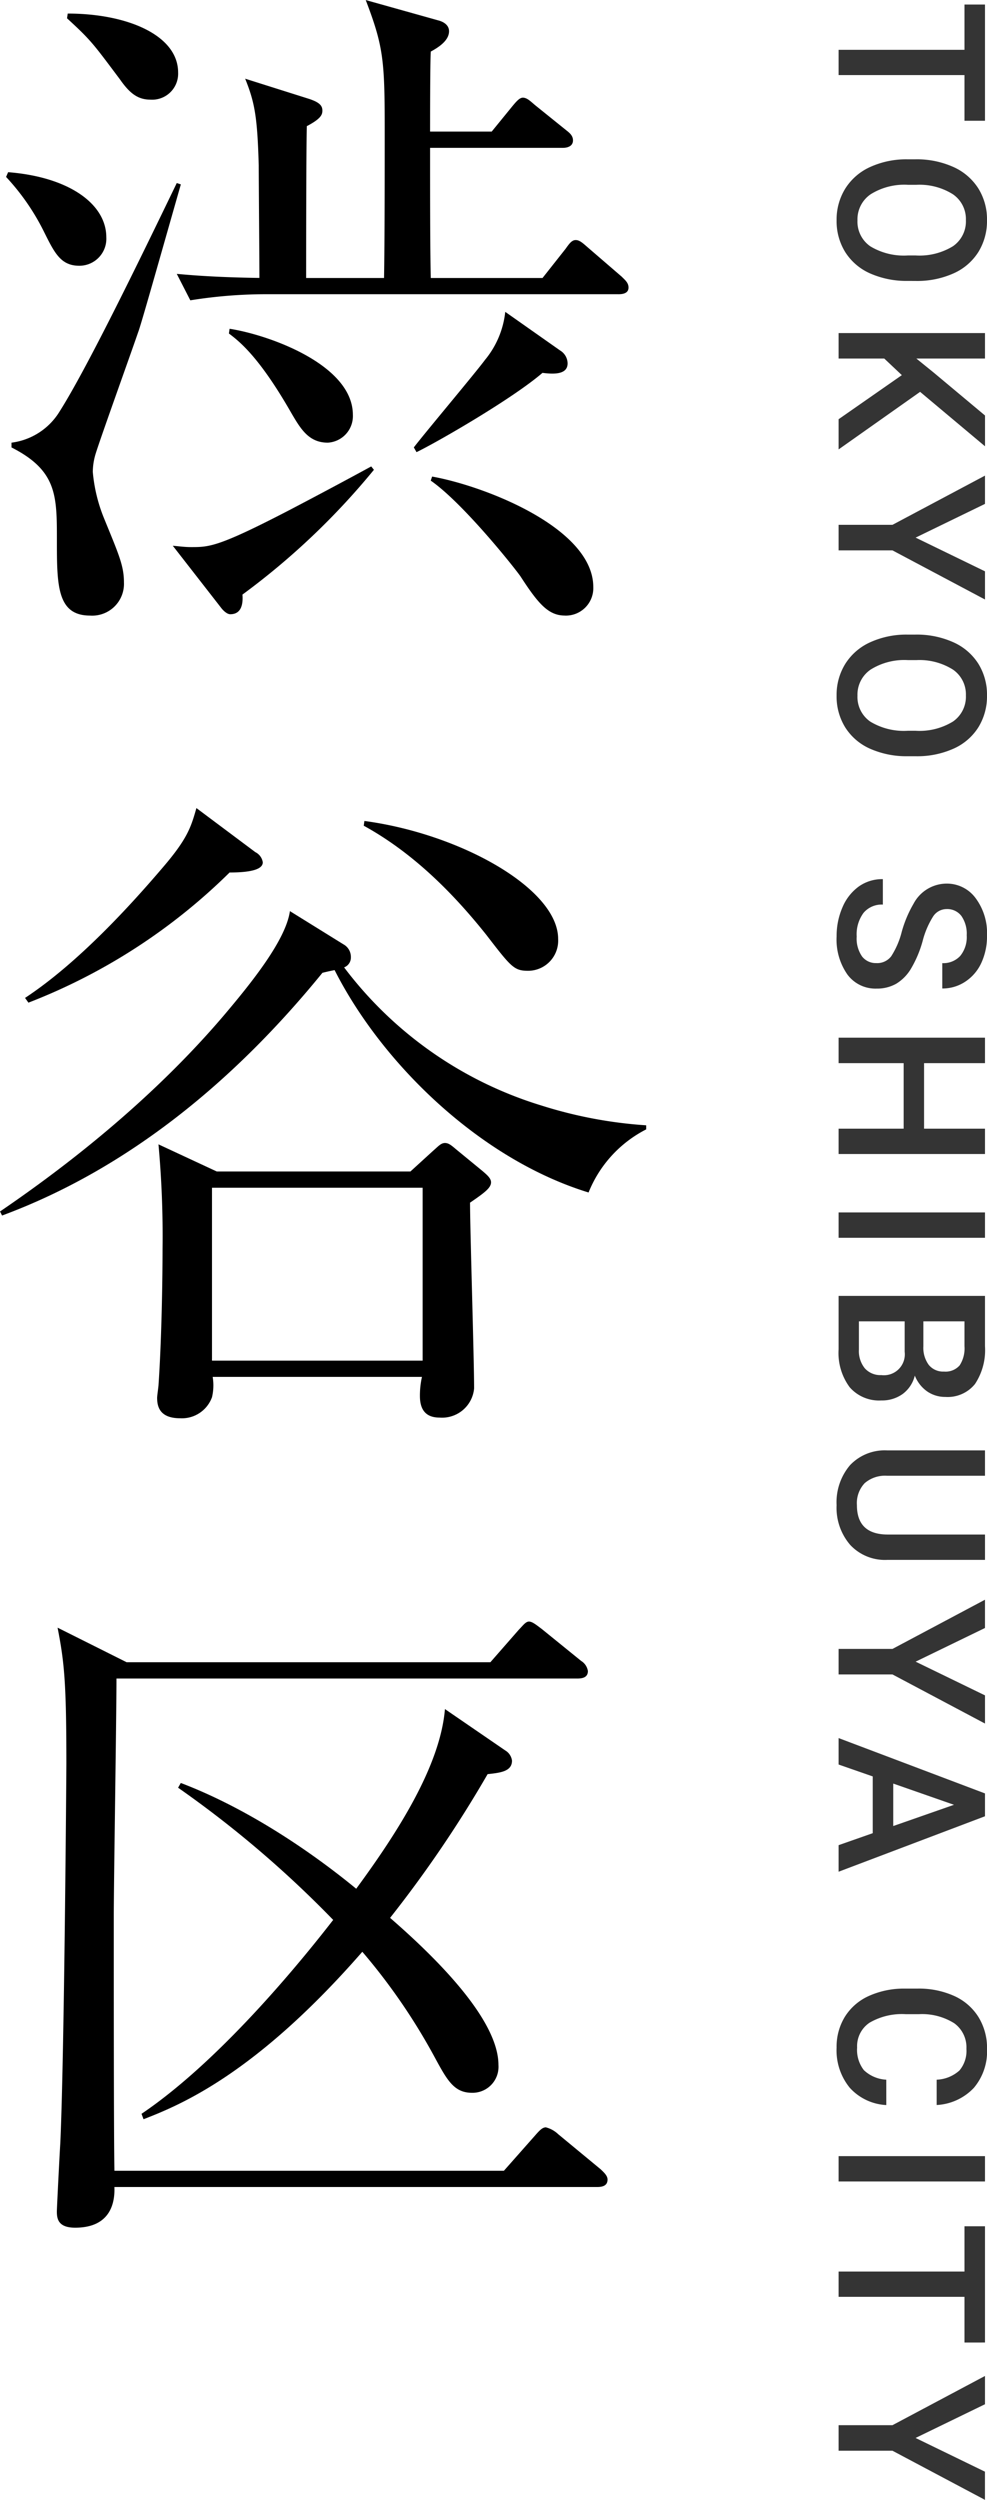
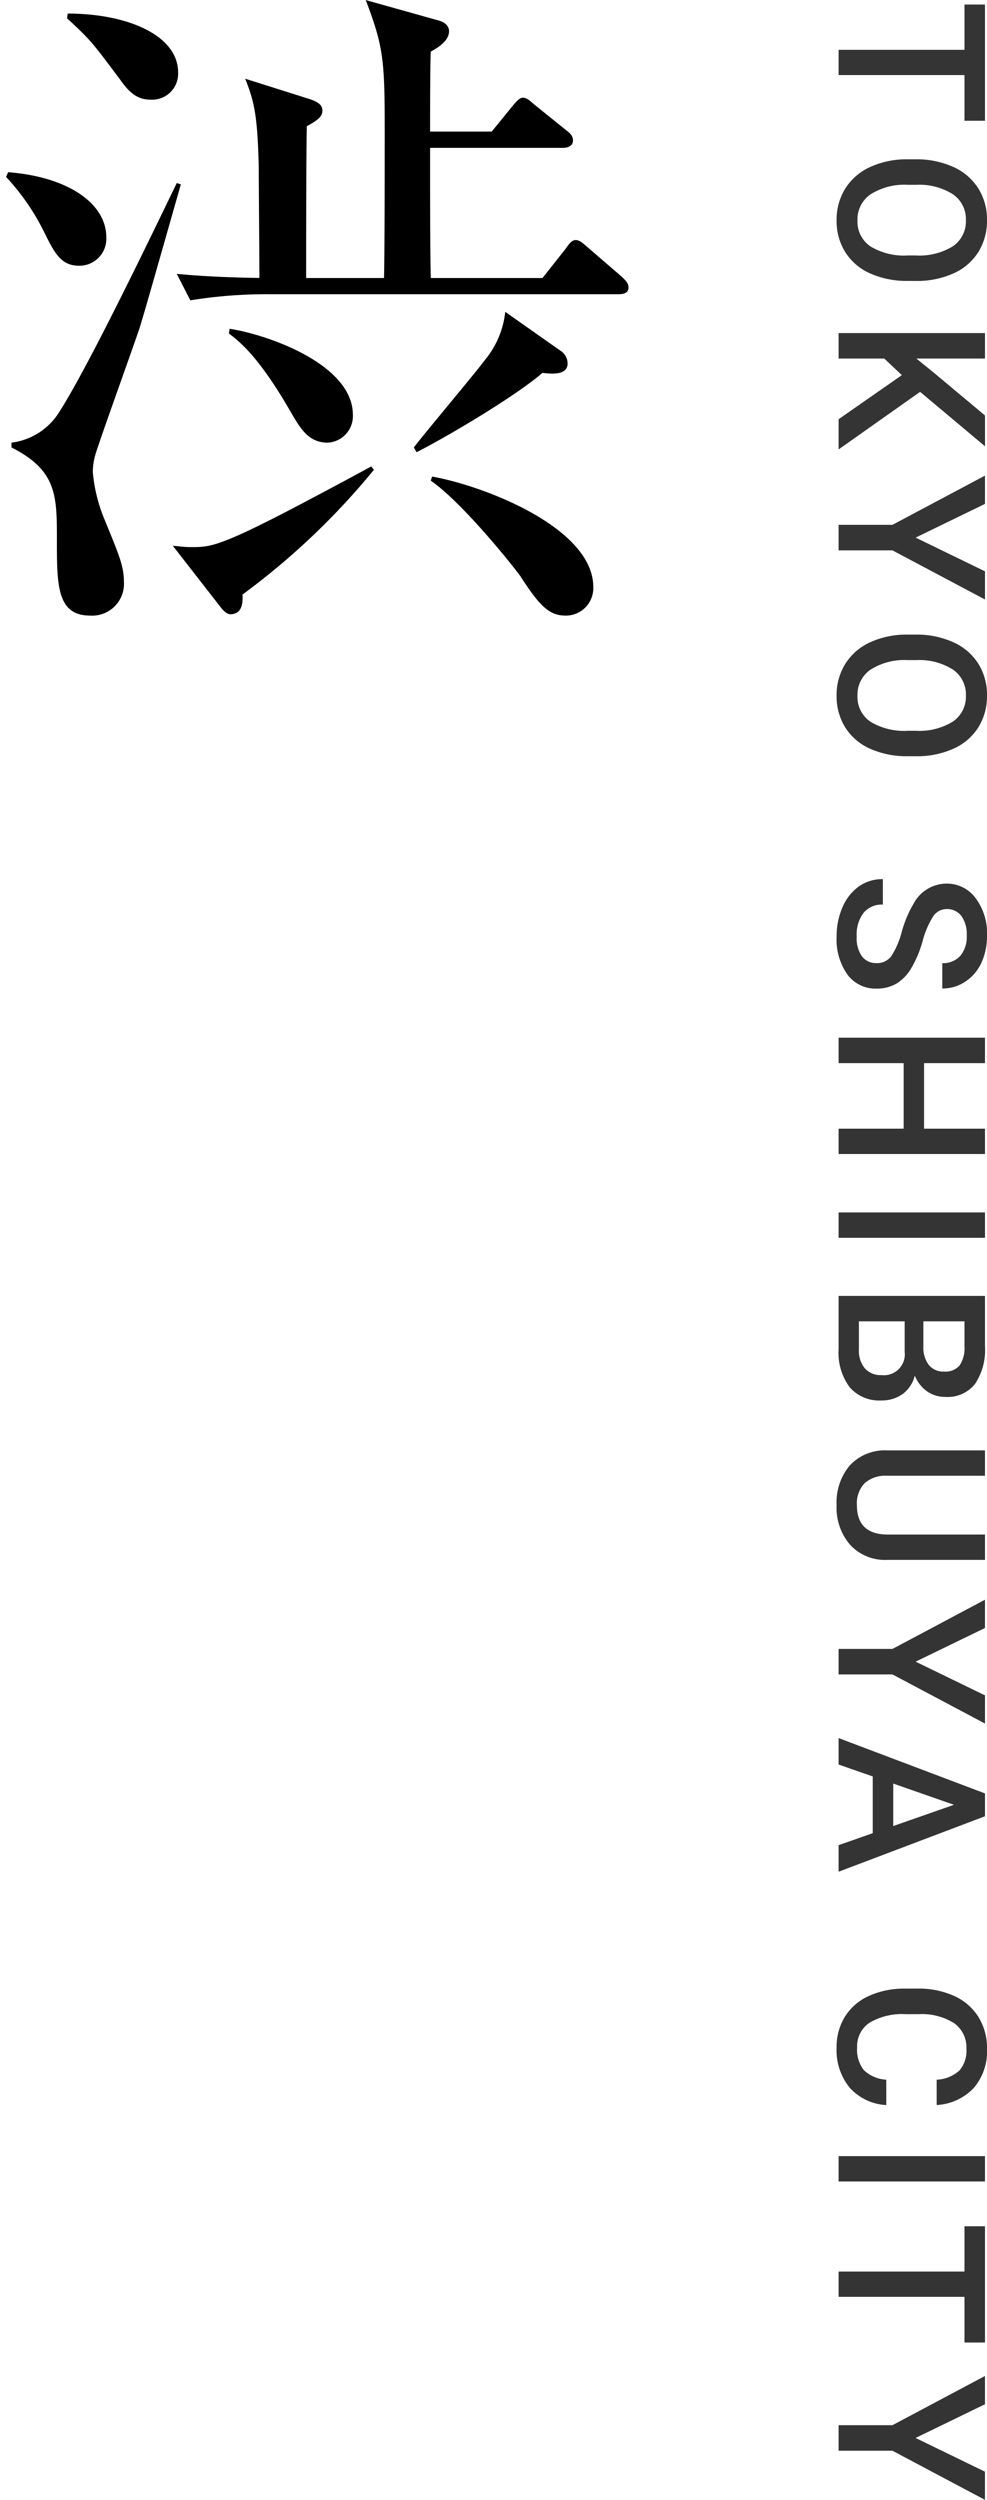
<svg xmlns="http://www.w3.org/2000/svg" width="115.041" height="291.083" viewBox="0 0 115.041 291.083">
  <g id="グループ_3896" data-name="グループ 3896" transform="translate(-764.516 -5162.311)">
    <path id="パス_2939" data-name="パス 2939" d="M14.063-14.672H8.742V0H5.8V-14.672H.527v-2.391H14.063ZM32.71-8.086a10.468,10.468,0,0,1-.867,4.4A6.557,6.557,0,0,1,29.364-.779,6.817,6.817,0,0,1,25.655.234a6.834,6.834,0,0,1-3.7-1.014A6.658,6.658,0,0,1,19.45-3.668a10.141,10.141,0,0,1-.9-4.324v-.961a10.379,10.379,0,0,1,.885-4.406,6.65,6.65,0,0,1,2.5-2.924,6.8,6.8,0,0,1,3.7-1.014,6.856,6.856,0,0,1,3.7,1,6.565,6.565,0,0,1,2.49,2.883,10.356,10.356,0,0,1,.891,4.377Zm-2.965-.891a7.459,7.459,0,0,0-1.072-4.348,3.508,3.508,0,0,0-3.041-1.512,3.5,3.5,0,0,0-3.006,1.506,7.315,7.315,0,0,0-1.107,4.26v.984a7.4,7.4,0,0,0,1.1,4.348A3.528,3.528,0,0,0,25.655-2.2a3.487,3.487,0,0,0,3.029-1.5,7.562,7.562,0,0,0,1.061-4.383ZM43.681-7.371,41.748-5.32V0H38.783V-17.062h2.965v8l1.641-2.027,4.992-5.977h3.586L45.627-9.5,52.33,0H48.814ZM62.6-8.977l3.926-8.086h3.281L64.087-6.281V0H61.11V-6.281L55.38-17.062h3.293Zm25.456.891a10.468,10.468,0,0,1-.867,4.4A6.557,6.557,0,0,1,84.709-.779,6.817,6.817,0,0,1,81,.234,6.834,6.834,0,0,1,77.3-.779a6.658,6.658,0,0,1-2.508-2.889,10.141,10.141,0,0,1-.9-4.324v-.961a10.379,10.379,0,0,1,.885-4.406,6.65,6.65,0,0,1,2.5-2.924,6.8,6.8,0,0,1,3.7-1.014,6.856,6.856,0,0,1,3.7,1,6.565,6.565,0,0,1,2.49,2.883,10.356,10.356,0,0,1,.891,4.377Zm-2.965-.891a7.459,7.459,0,0,0-1.072-4.348,3.508,3.508,0,0,0-3.041-1.512A3.5,3.5,0,0,0,77.97-13.33a7.315,7.315,0,0,0-1.107,4.26v.984a7.4,7.4,0,0,0,1.1,4.348A3.528,3.528,0,0,0,81-2.2a3.487,3.487,0,0,0,3.029-1.5,7.562,7.562,0,0,0,1.061-4.383Zm27.053,4.582a2.06,2.06,0,0,0-.791-1.734,9.517,9.517,0,0,0-2.854-1.23,13.779,13.779,0,0,1-3.281-1.383,4.379,4.379,0,0,1-2.332-3.82,4.158,4.158,0,0,1,1.682-3.4,6.806,6.806,0,0,1,4.365-1.336,7.373,7.373,0,0,1,3.176.656,5.213,5.213,0,0,1,2.191,1.869,4.794,4.794,0,0,1,.8,2.689h-2.953a2.674,2.674,0,0,0-.838-2.092,3.458,3.458,0,0,0-2.4-.756,3.612,3.612,0,0,0-2.256.621,2.068,2.068,0,0,0-.8,1.734,1.871,1.871,0,0,0,.867,1.564,9.99,9.99,0,0,0,2.859,1.219,13.153,13.153,0,0,1,3.2,1.348,5.089,5.089,0,0,1,1.77,1.734,4.517,4.517,0,0,1,.563,2.291,4.061,4.061,0,0,1-1.635,3.393,7.091,7.091,0,0,1-4.436,1.26,8.335,8.335,0,0,1-3.4-.686,5.719,5.719,0,0,1-2.414-1.893,4.716,4.716,0,0,1-.861-2.812h2.965a2.76,2.76,0,0,0,.961,2.25,4.208,4.208,0,0,0,2.754.8,3.656,3.656,0,0,0,2.326-.627A2.023,2.023,0,0,0,112.142-4.395ZM134.375,0h-2.953V-7.582h-7.629V0h-2.965V-17.062h2.965v7.1h7.629v-7.1h2.953Zm9.753,0h-2.953V-17.062h2.953Zm6.765,0V-17.062h5.848a7.139,7.139,0,0,1,4.406,1.16,4.086,4.086,0,0,1,1.512,3.457,3.685,3.685,0,0,1-.633,2.109,4.073,4.073,0,0,1-1.852,1.453,3.766,3.766,0,0,1,2.139,1.412,4.113,4.113,0,0,1,.756,2.49,4.542,4.542,0,0,1-1.541,3.691A6.7,6.7,0,0,1,157.115,0Zm2.965-7.7v5.332h3.293a3.187,3.187,0,0,0,2.18-.691,2.427,2.427,0,0,0,.785-1.922A2.435,2.435,0,0,0,157.4-7.7Zm0-2.18h2.906a3.361,3.361,0,0,0,2.162-.627,2.148,2.148,0,0,0,.779-1.775,2.177,2.177,0,0,0-.721-1.828,3.639,3.639,0,0,0-2.244-.562h-2.883Zm27.776-7.184v11.4a5.541,5.541,0,0,1-1.74,4.307A6.61,6.61,0,0,1,175.259.234a6.658,6.658,0,0,1-4.652-1.564,5.568,5.568,0,0,1-1.723-4.342V-17.062h2.953V-5.648a3.626,3.626,0,0,0,.867,2.613,3.383,3.383,0,0,0,2.555.9q3.422,0,3.422-3.609v-11.32Zm11.85,8.086,3.926-8.086h3.281L194.972-6.281V0H192V-6.281l-5.73-10.781h3.293Zm19.972,5h-6.609L205.463,0h-3.082l6.445-17.062h2.66L217.944,0H214.85Zm-5.777-2.391h4.945l-2.473-7.078Zm37.435.809a6.161,6.161,0,0,1-2.016,4.26A6.872,6.872,0,0,1,238.422.234a6.654,6.654,0,0,1-3.592-.967,6.346,6.346,0,0,1-2.4-2.748,9.917,9.917,0,0,1-.879-4.137V-9.211a9.989,9.989,0,0,1,.855-4.254,6.447,6.447,0,0,1,2.455-2.836,6.848,6.848,0,0,1,3.7-1,6.579,6.579,0,0,1,4.547,1.535,6.413,6.413,0,0,1,2,4.336H242.16a4.215,4.215,0,0,0-1.072-2.654,3.544,3.544,0,0,0-2.525-.814,3.463,3.463,0,0,0-2.971,1.412,7.053,7.053,0,0,0-1.061,4.143v1.512a7.482,7.482,0,0,0,.99,4.219,3.287,3.287,0,0,0,2.9,1.453,3.833,3.833,0,0,0,2.625-.785,4.094,4.094,0,0,0,1.113-2.613ZM254.011,0h-2.953V-17.062h2.953Zm18.753-14.672h-5.32V0H264.5V-14.672h-5.273v-2.391h13.535Zm11.112,5.7,3.926-8.086h3.281L285.364-6.281V0h-2.977V-6.281l-5.73-10.781h3.293Z" transform="translate(862.26 5162.311) rotate(90)" fill="#343434" />
    <g id="グループ_3371" data-name="グループ 3371" transform="translate(764.516 5162.311)">
      <g id="グループ_3370" data-name="グループ 3370" transform="translate(0 0)">
-         <path id="パス_2222" data-name="パス 2222" d="M332.152,193.8c-2.212,0-2.923-1.581-4.185-4.106a26.689,26.689,0,0,0-4.343-6.236l.237-.552c7.1.552,11.445,3.708,11.445,7.577A3.143,3.143,0,0,1,332.152,193.8Zm6.867,7.735c-.947,2.763-4.422,12.4-4.973,14.21a7.476,7.476,0,0,0-.316,2.054,18.566,18.566,0,0,0,1.263,5.29c1.737,4.262,2.368,5.6,2.368,7.577a3.7,3.7,0,0,1-3.947,3.868c-3.868,0-3.868-3.552-3.868-8.842,0-5.132,0-8.051-5.29-10.736V214.4a7.7,7.7,0,0,0,5.606-3.631c3.159-4.973,9.237-17.446,13.657-26.6l.474.158C341.465,193.171,339.334,200.747,339.019,201.536Zm1.419-27.077c-1.5,0-2.445-.789-3.55-2.37-3.08-4.1-3.317-4.5-6.159-7.1l.079-.553c6.948,0,12.868,2.526,12.868,6.867A3.029,3.029,0,0,1,340.439,174.459Zm10.737,57.629c.079,1.028-.079,2.291-1.421,2.291-.4,0-.868-.474-1.1-.791l-5.6-7.185c.868.079,1.419.158,2.131.158,2.131,0,3.157,0,11.524-4.341,3.475-1.816,6.869-3.631,9.474-5.052l.314.394A84.372,84.372,0,0,1,351.176,232.088Zm43.813-34.972H354.333a55.667,55.667,0,0,0-9.235.711l-1.579-3.08c1.737.158,4.58.4,9.632.473,0-2.05-.079-11.287-.079-13.1-.158-5.685-.474-7.341-1.581-10.1l7.5,2.368c1.184.4,1.5.789,1.5,1.342,0,.473-.156.947-1.815,1.817-.079,3-.079,17.209-.079,17.682h9.079c.079-4.1.079-13.026.079-17.445,0-7.895-.158-9.553-2.212-14.92l8.448,2.366c.631.158,1.263.553,1.263,1.263,0,1.107-1.263,1.9-2.131,2.37-.079,1.5-.079,7.972-.079,9.314h7.183l2.447-3c.4-.473.791-.947,1.184-.947.474,0,.868.4,1.421.868l3.631,2.923c.4.314.789.631.789,1.182,0,.632-.552.87-1.184.87H373.044c0,5.92,0,11.208.079,15.156h13.025l2.684-3.394c.4-.553.71-1.026,1.184-1.026s.868.393,1.421.868l3.947,3.4c.393.394.789.71.789,1.261C396.174,197.037,395.464,197.116,394.99,197.116ZM361.123,214.4c-2.21,0-3.157-1.578-4.264-3.473-3.708-6.474-6-8.288-7.262-9.237l.079-.552c4.58.71,14.369,4.183,14.369,10.026A3.1,3.1,0,0,1,361.123,214.4Zm25.025-8.132c-3.473,3-12.236,8.053-14.685,9.237l-.314-.552c1.263-1.658,7.185-8.685,8.29-10.184a10.519,10.519,0,0,0,2.366-5.6l6.4,4.5a1.79,1.79,0,0,1,.868,1.5C389.069,206.51,387.413,206.431,386.148,206.273Zm2.605,28.263c-1.9,0-3.08-1.34-5.131-4.5-.393-.632-6.632-8.527-10.5-11.21l.158-.474c6.157,1.1,18.787,6,18.787,12.868A3.2,3.2,0,0,1,388.753,234.535Z" transform="translate(-322.915 -162.856)" />
-         <path id="パス_2223" data-name="パス 2223" d="M391.822,261.178c-12.631-3.868-24.078-15-29.6-25.895-.4.079-.789.158-1.421.316-10.026,12.315-22.418,22.736-37.34,28.263l-.235-.474c12.629-8.6,20.919-16.737,26.209-22.973,3-3.552,7.1-8.6,7.577-12l6.238,3.867a1.665,1.665,0,0,1,.868,1.5,1.217,1.217,0,0,1-.789,1.184,45.382,45.382,0,0,0,23.05,16.1,51.519,51.519,0,0,0,12.159,2.289v.474A14.168,14.168,0,0,0,391.822,261.178Zm-41.841-37.261a68.57,68.57,0,0,1-23.447,15.157l-.393-.553c6.238-4.106,12.394-10.9,16.027-15.157,2.92-3.394,3.315-4.736,3.946-6.948l6.869,5.132a1.59,1.59,0,0,1,.868,1.184C353.85,223.443,352.824,223.917,349.982,223.917Zm28.026,38.445c0,3.078.474,18.156.474,21.631a3.746,3.746,0,0,1-4.026,3.394c-1.5,0-2.291-.791-2.291-2.526a10.04,10.04,0,0,1,.239-2.212H348.009a5.989,5.989,0,0,1-.079,2.37,3.731,3.731,0,0,1-3.71,2.447c-2.37,0-2.684-1.342-2.684-2.368,0-.237.077-.71.156-1.421.4-5.843.476-13.262.476-15.948a117.493,117.493,0,0,0-.476-12.157l6.792,3.159h22.576l2.684-2.447c.553-.474.87-.87,1.342-.87.4,0,.71.237,1.263.711l3.08,2.526c.552.474,1.026.868,1.026,1.342C380.454,260.625,379.745,261.178,378.007,262.362Zm-5.525-1.737H347.93v20.131h24.552ZM384.8,235.363c-1.657,0-1.973-.393-4.894-4.183-4.026-5.052-8.684-9.632-14.288-12.71l.077-.553c11.21,1.5,22.58,7.895,22.58,13.736A3.51,3.51,0,0,1,384.8,235.363Z" transform="translate(-323.221 -122.324)" />
-         <path id="パス_2224" data-name="パス 2224" d="M389.915,336.176H333.7c.079,1.975-.552,4.736-4.576,4.736-1.975,0-2.133-1.026-2.133-1.894,0-.316.316-6.632.4-7.895.473-10.184.71-43.5.71-44.207,0-9.474-.237-11.844-1.026-15.871l8.053,4.027h42.392l3.317-3.788c.473-.474.789-.949,1.182-.949s.87.4,1.5.87l4.578,3.71a1.694,1.694,0,0,1,.791,1.182c0,.792-.711.871-1.263.871H333.941c0,4.42-.315,23.839-.315,27.787,0,9.079,0,25.42.077,29.526H379.1l3.633-4.106c.552-.632.868-.947,1.261-.947a3.257,3.257,0,0,1,1.423.789l4.973,4.106c.316.314.789.71.789,1.184C391.176,336.1,390.467,336.176,389.915,336.176ZM377.2,288.1a139.785,139.785,0,0,1-11.368,16.737c5.369,4.657,12.631,11.842,12.631,17.132a3.027,3.027,0,0,1-3.078,3.236c-2.133,0-2.922-1.5-4.422-4.264a70.478,70.478,0,0,0-8.367-12.157c-12.473,14.289-21.236,17.84-25.5,19.5l-.237-.631c9.711-6.553,19.579-19.026,22.341-22.578a124.8,124.8,0,0,0-18.077-15.394l.316-.553c9.947,3.791,18.316,10.579,20.445,12.317,4.817-6.553,9.79-14.289,10.342-20.921l7.025,4.815a1.623,1.623,0,0,1,.791,1.186C380.046,287.784,378.7,287.942,377.2,288.1Z" transform="translate(-320.365 -81.52)" />
+         <path id="パス_2222" data-name="パス 2222" d="M332.152,193.8c-2.212,0-2.923-1.581-4.185-4.106a26.689,26.689,0,0,0-4.343-6.236l.237-.552c7.1.552,11.445,3.708,11.445,7.577A3.143,3.143,0,0,1,332.152,193.8Zm6.867,7.735c-.947,2.763-4.422,12.4-4.973,14.21a7.476,7.476,0,0,0-.316,2.054,18.566,18.566,0,0,0,1.263,5.29c1.737,4.262,2.368,5.6,2.368,7.577a3.7,3.7,0,0,1-3.947,3.868c-3.868,0-3.868-3.552-3.868-8.842,0-5.132,0-8.051-5.29-10.736V214.4a7.7,7.7,0,0,0,5.606-3.631c3.159-4.973,9.237-17.446,13.657-26.6l.474.158C341.465,193.171,339.334,200.747,339.019,201.536Zm1.419-27.077c-1.5,0-2.445-.789-3.55-2.37-3.08-4.1-3.317-4.5-6.159-7.1l.079-.553c6.948,0,12.868,2.526,12.868,6.867A3.029,3.029,0,0,1,340.439,174.459m10.737,57.629c.079,1.028-.079,2.291-1.421,2.291-.4,0-.868-.474-1.1-.791l-5.6-7.185c.868.079,1.419.158,2.131.158,2.131,0,3.157,0,11.524-4.341,3.475-1.816,6.869-3.631,9.474-5.052l.314.394A84.372,84.372,0,0,1,351.176,232.088Zm43.813-34.972H354.333a55.667,55.667,0,0,0-9.235.711l-1.579-3.08c1.737.158,4.58.4,9.632.473,0-2.05-.079-11.287-.079-13.1-.158-5.685-.474-7.341-1.581-10.1l7.5,2.368c1.184.4,1.5.789,1.5,1.342,0,.473-.156.947-1.815,1.817-.079,3-.079,17.209-.079,17.682h9.079c.079-4.1.079-13.026.079-17.445,0-7.895-.158-9.553-2.212-14.92l8.448,2.366c.631.158,1.263.553,1.263,1.263,0,1.107-1.263,1.9-2.131,2.37-.079,1.5-.079,7.972-.079,9.314h7.183l2.447-3c.4-.473.791-.947,1.184-.947.474,0,.868.4,1.421.868l3.631,2.923c.4.314.789.631.789,1.182,0,.632-.552.87-1.184.87H373.044c0,5.92,0,11.208.079,15.156h13.025l2.684-3.394c.4-.553.71-1.026,1.184-1.026s.868.393,1.421.868l3.947,3.4c.393.394.789.71.789,1.261C396.174,197.037,395.464,197.116,394.99,197.116ZM361.123,214.4c-2.21,0-3.157-1.578-4.264-3.473-3.708-6.474-6-8.288-7.262-9.237l.079-.552c4.58.71,14.369,4.183,14.369,10.026A3.1,3.1,0,0,1,361.123,214.4Zm25.025-8.132c-3.473,3-12.236,8.053-14.685,9.237l-.314-.552c1.263-1.658,7.185-8.685,8.29-10.184a10.519,10.519,0,0,0,2.366-5.6l6.4,4.5a1.79,1.79,0,0,1,.868,1.5C389.069,206.51,387.413,206.431,386.148,206.273Zm2.605,28.263c-1.9,0-3.08-1.34-5.131-4.5-.393-.632-6.632-8.527-10.5-11.21l.158-.474c6.157,1.1,18.787,6,18.787,12.868A3.2,3.2,0,0,1,388.753,234.535Z" transform="translate(-322.915 -162.856)" />
      </g>
    </g>
  </g>
</svg>